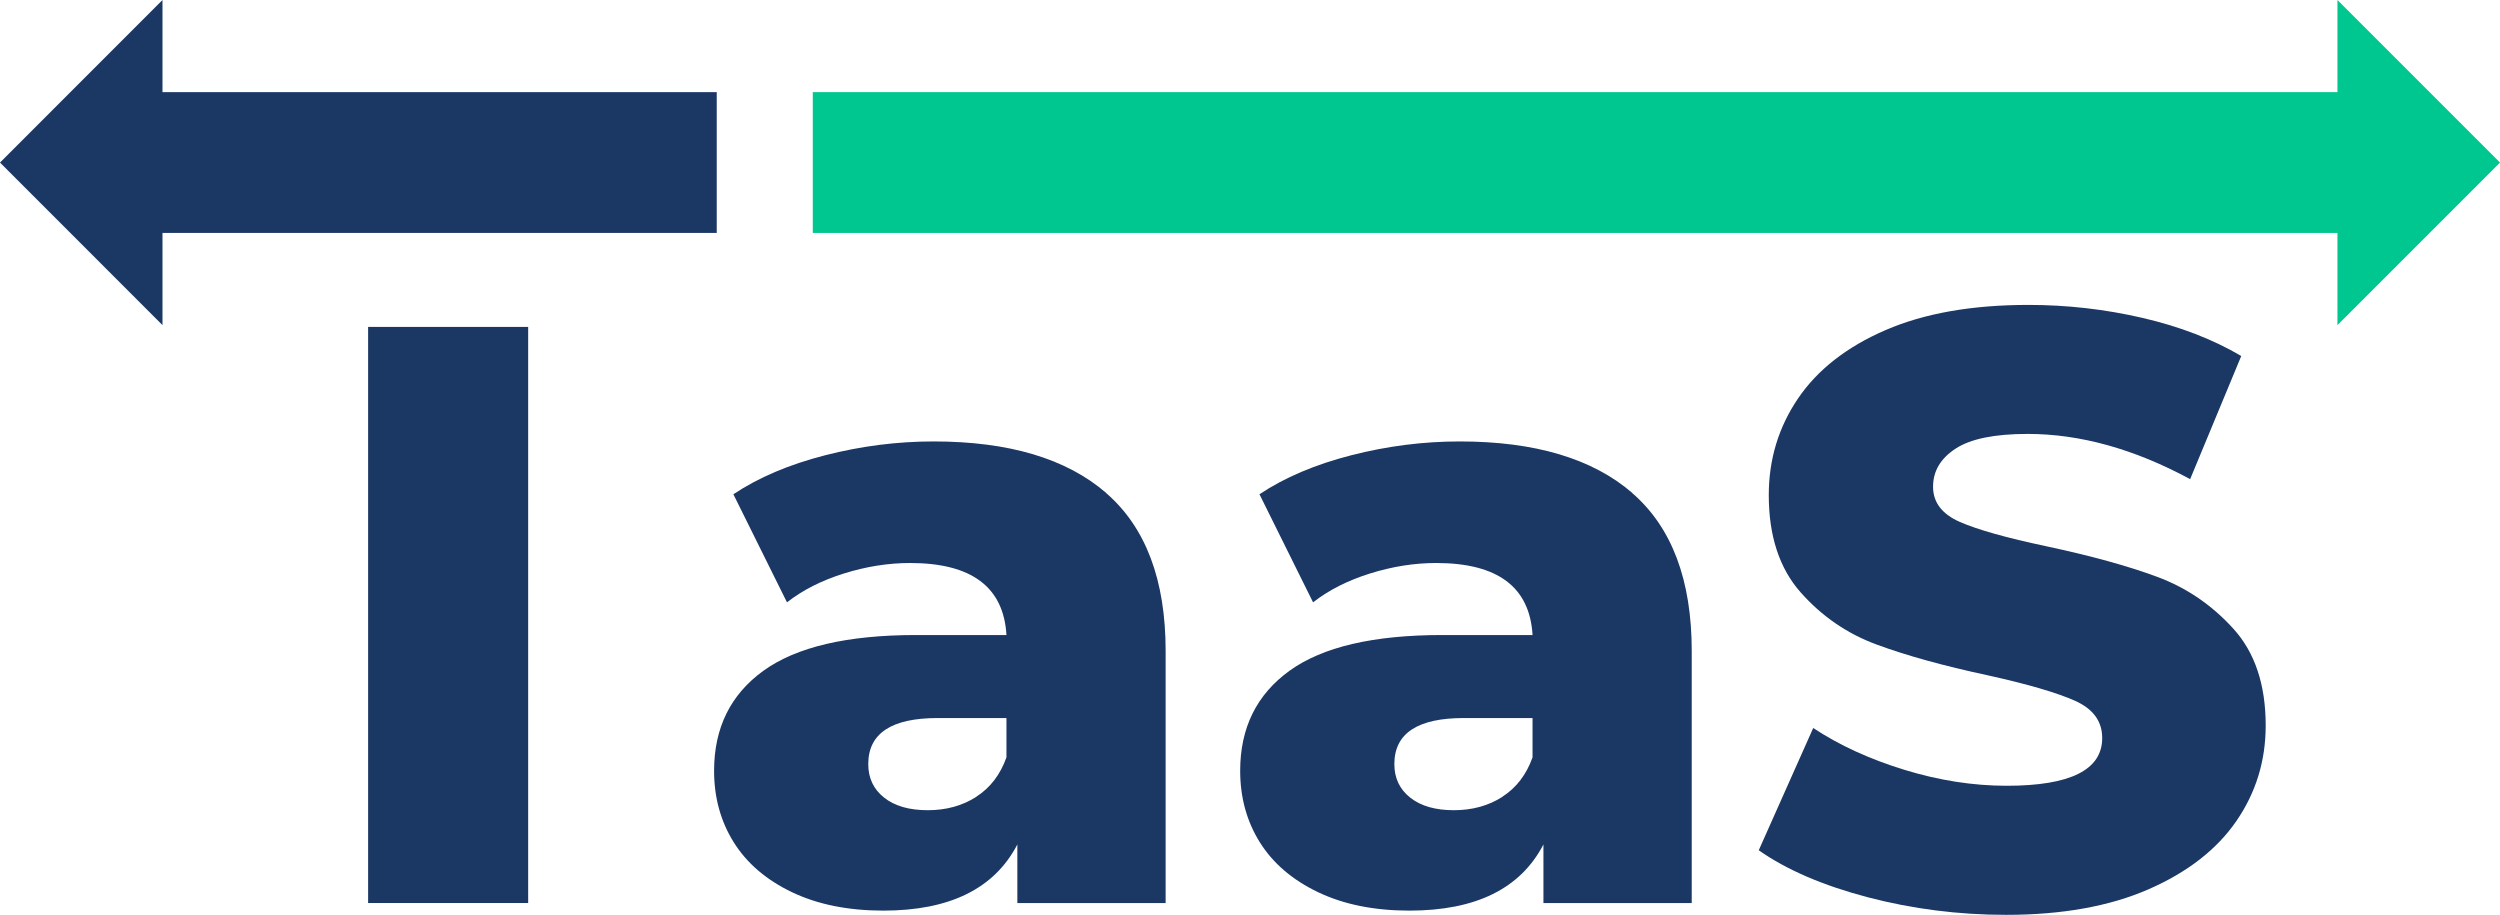
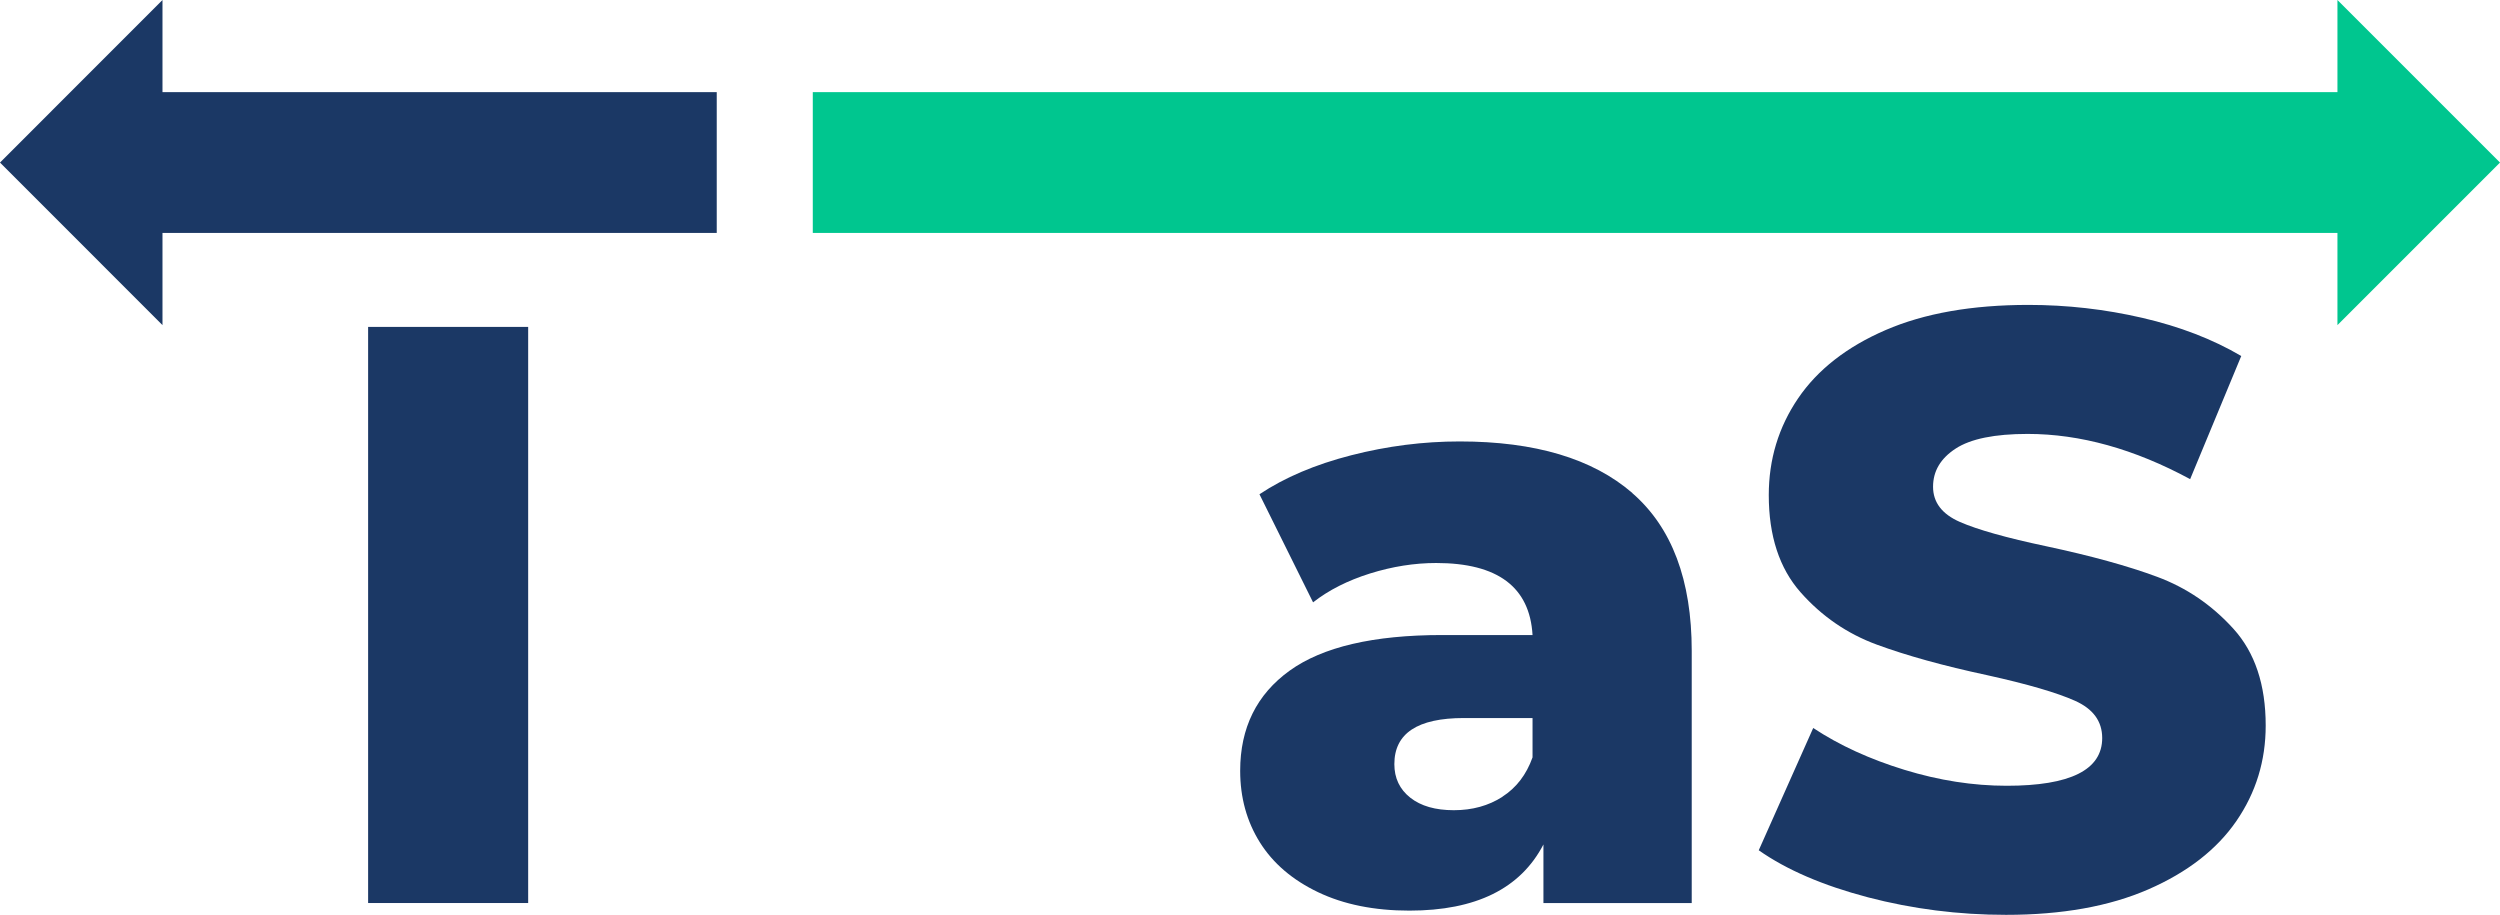
<svg xmlns="http://www.w3.org/2000/svg" id="_Слой_2" viewBox="0 0 348.8 127.63">
  <defs>
    <style>.cls-1{fill:#1b3865;}.cls-2{fill:#00c68f;}</style>
  </defs>
  <g id="Layer_1">
    <g>
      <polygon class="cls-2" points="348.8 22.68 326.12 0 326.12 12.85 113.4 12.85 113.4 32.5 326.12 32.5 326.12 45.36 348.8 22.68" />
      <polygon class="cls-1" points="100 12.85 22.67 12.85 22.67 0 0 22.68 22.67 45.36 22.67 32.5 100 32.5 100 12.85" />
      <g>
-         <path class="cls-1" d="m154.33,68.79c5.53,4.79,8.3,12.14,8.3,22.03v35.18h-20.69v-8.18c-3.2,6.16-9.43,9.23-18.7,9.23-4.91,0-9.16-.86-12.74-2.57-3.58-1.71-6.29-4.03-8.12-6.95s-2.75-6.25-2.75-9.99c0-6,2.3-10.65,6.9-13.97,4.6-3.31,11.69-4.97,21.27-4.97h12.62c-.39-6.7-4.87-10.05-13.44-10.05-3.04,0-6.12.49-9.23,1.46-3.12.98-5.77,2.32-7.95,4.03l-7.48-15.08c3.51-2.34,7.77-4.15,12.8-5.44,5.03-1.29,10.07-1.93,15.14-1.93,10.52,0,18.54,2.4,24.08,7.19Zm-18.12,42.37c1.95-1.25,3.35-3.08,4.21-5.49v-5.49h-9.58c-6.47,0-9.7,2.14-9.7,6.43,0,1.95.74,3.51,2.22,4.68,1.48,1.17,3.51,1.75,6.08,1.75s4.83-.62,6.78-1.87Z" />
        <path class="cls-1" d="m227.73,68.79c5.53,4.79,8.3,12.14,8.3,22.03v35.18h-20.69v-8.18c-3.2,6.16-9.43,9.23-18.7,9.23-4.91,0-9.16-.86-12.74-2.57-3.58-1.71-6.29-4.03-8.12-6.95-1.83-2.92-2.75-6.25-2.75-9.99,0-6,2.3-10.65,6.9-13.97,4.6-3.31,11.69-4.97,21.27-4.97h12.62c-.39-6.7-4.87-10.05-13.44-10.05-3.04,0-6.12.49-9.23,1.46-3.12.98-5.77,2.32-7.95,4.03l-7.48-15.08c3.51-2.34,7.77-4.15,12.8-5.44,5.03-1.29,10.07-1.93,15.14-1.93,10.52,0,18.54,2.4,24.08,7.19Zm-18.12,42.37c1.95-1.25,3.35-3.08,4.21-5.49v-5.49h-9.58c-6.47,0-9.7,2.14-9.7,6.43,0,1.95.74,3.51,2.22,4.68,1.48,1.17,3.51,1.75,6.08,1.75s4.83-.62,6.78-1.87Z" />
        <path class="cls-1" d="m260.57,125.18c-6.23-1.64-11.3-3.82-15.19-6.55l7.6-17.06c3.66,2.42,7.91,4.36,12.74,5.84,4.83,1.48,9.58,2.22,14.26,2.22,8.88,0,13.32-2.22,13.32-6.66,0-2.34-1.27-4.07-3.8-5.2-2.53-1.13-6.6-2.32-12.21-3.56-6.16-1.32-11.3-2.75-15.43-4.27-4.13-1.52-7.68-3.95-10.64-7.3-2.96-3.35-4.44-7.87-4.44-13.56,0-4.98,1.36-9.48,4.09-13.5,2.73-4.01,6.8-7.19,12.21-9.53,5.41-2.34,12.06-3.51,19.93-3.51,5.38,0,10.67.6,15.9,1.81,5.22,1.21,9.82,2.98,13.79,5.32l-7.13,17.18c-7.79-4.21-15.35-6.31-22.67-6.31-4.6,0-7.95.68-10.05,2.05-2.1,1.37-3.15,3.14-3.15,5.32s1.25,3.82,3.74,4.91c2.49,1.09,6.51,2.22,12.04,3.39,6.23,1.33,11.4,2.75,15.49,4.27,4.09,1.52,7.63,3.93,10.64,7.25,3,3.31,4.5,7.81,4.5,13.5,0,4.91-1.36,9.35-4.09,13.32-2.73,3.97-6.82,7.15-12.27,9.53-5.46,2.38-12.08,3.56-19.87,3.56-6.62,0-13.05-.82-19.28-2.45Z" />
      </g>
      <rect class="cls-1" x="51.36" y="45.61" width="22.33" height="80.38" />
    </g>
  </g>
</svg>